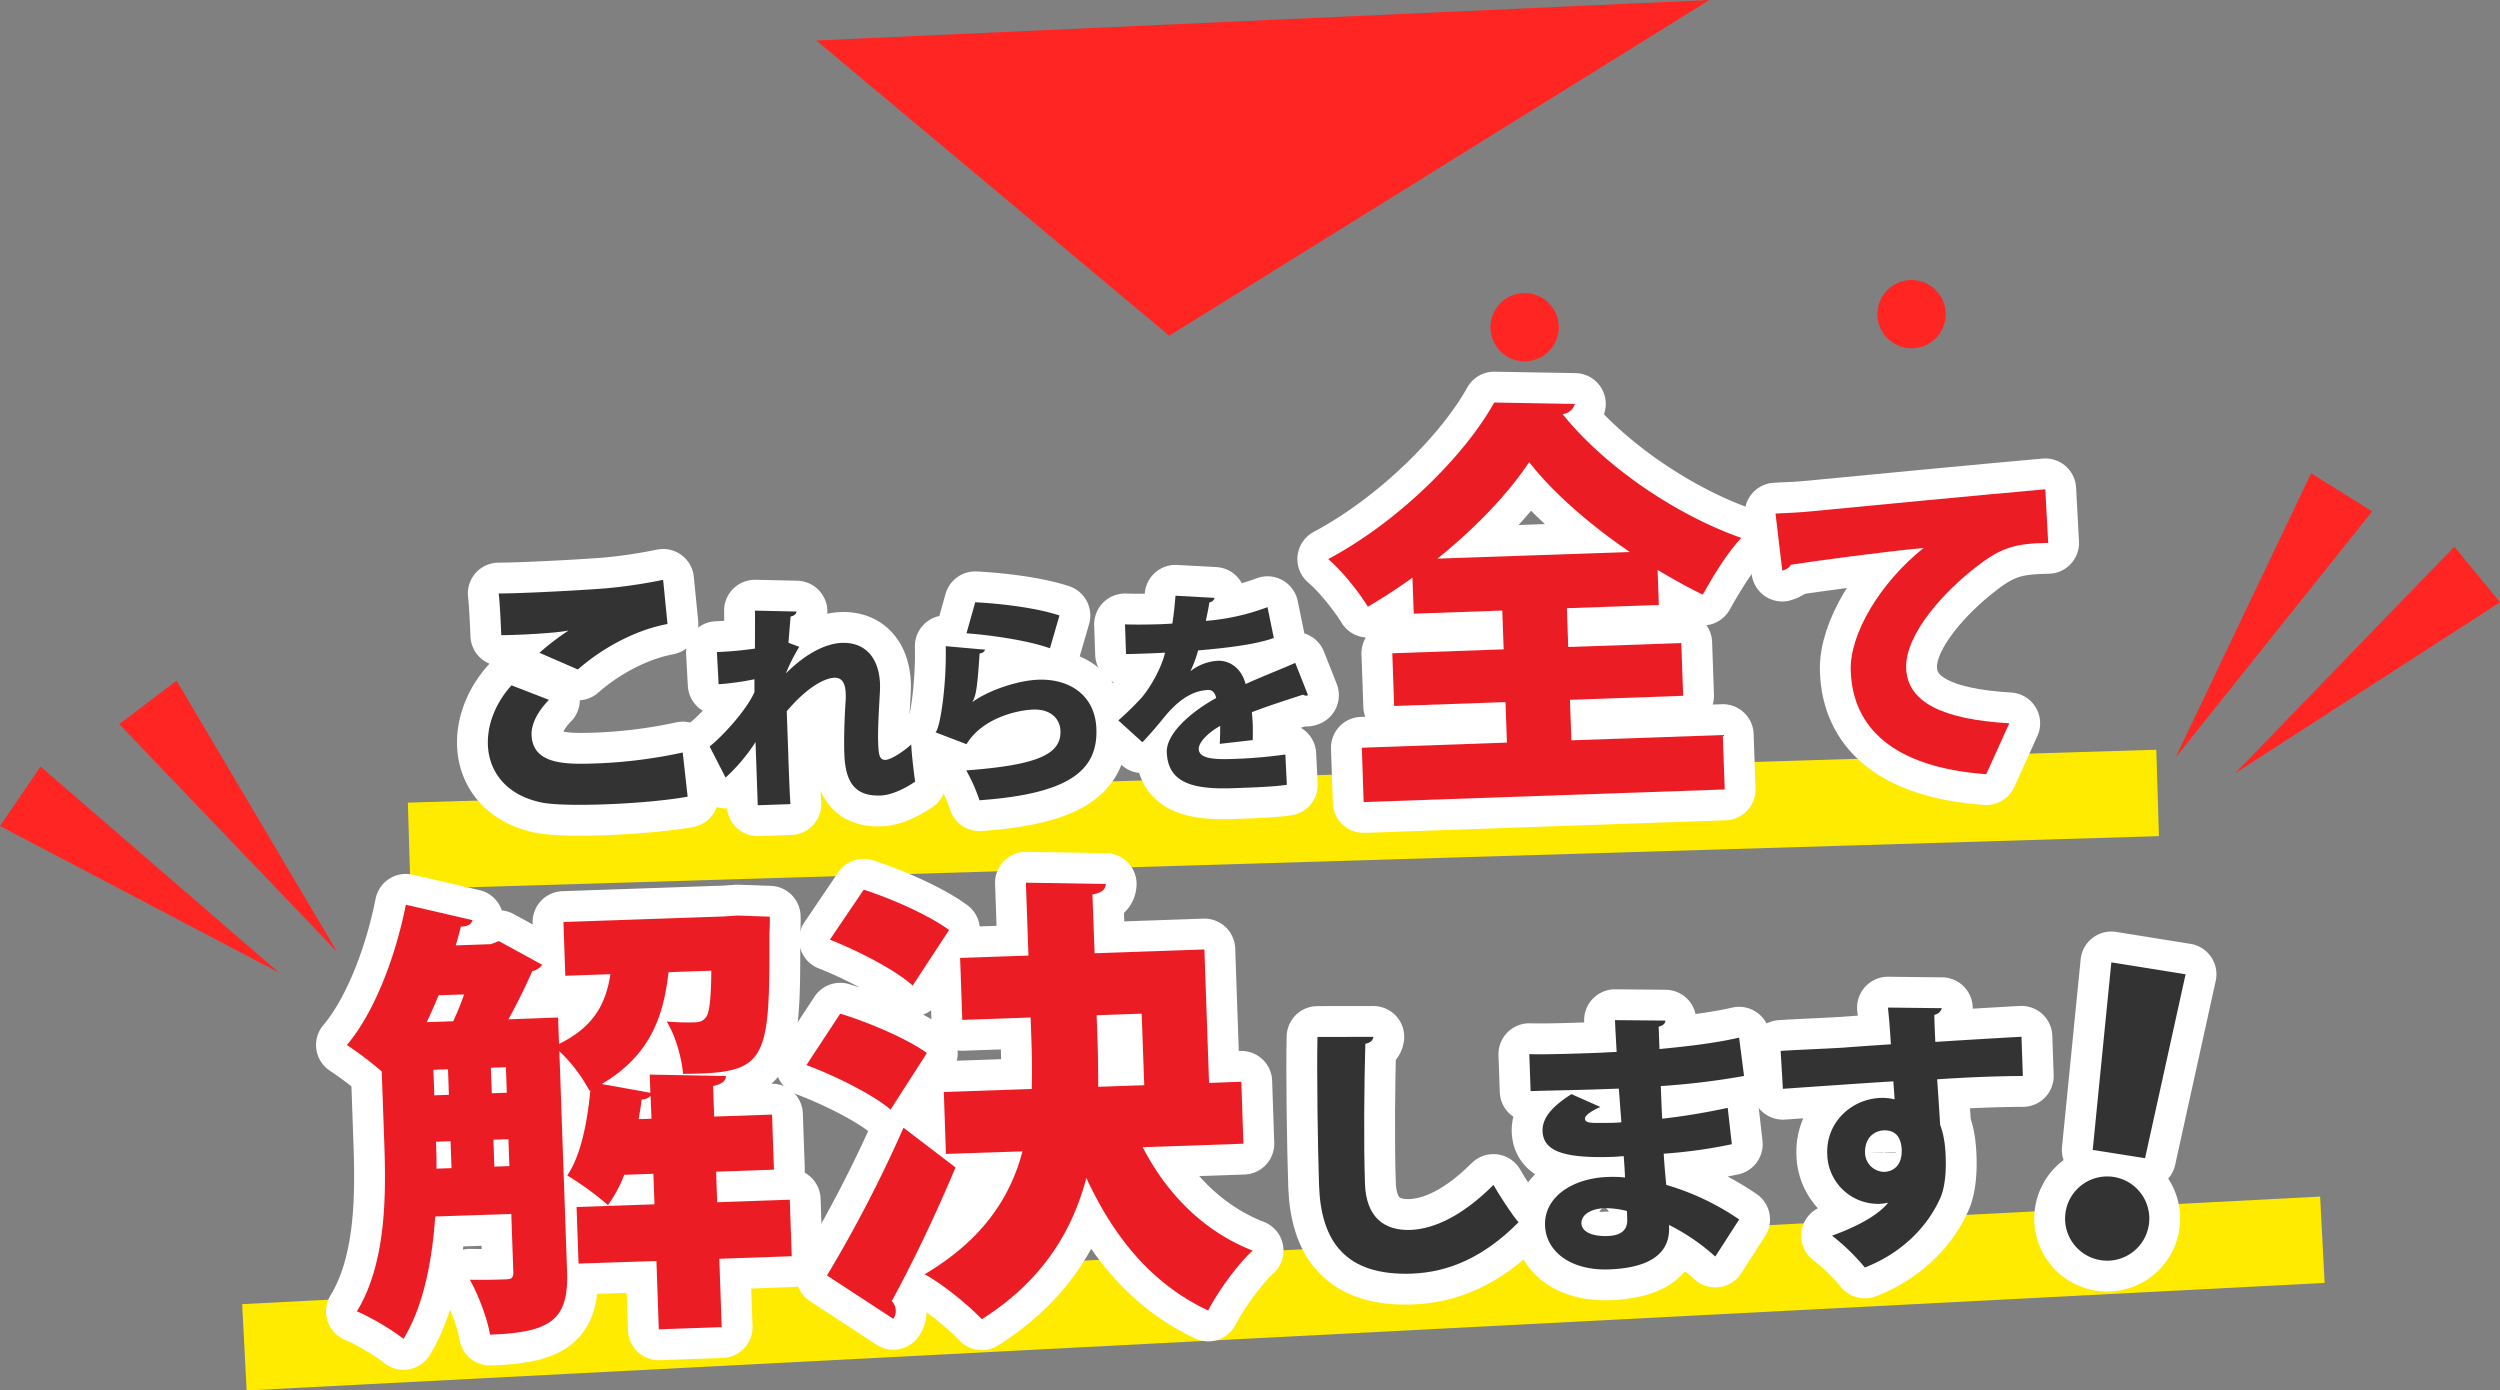
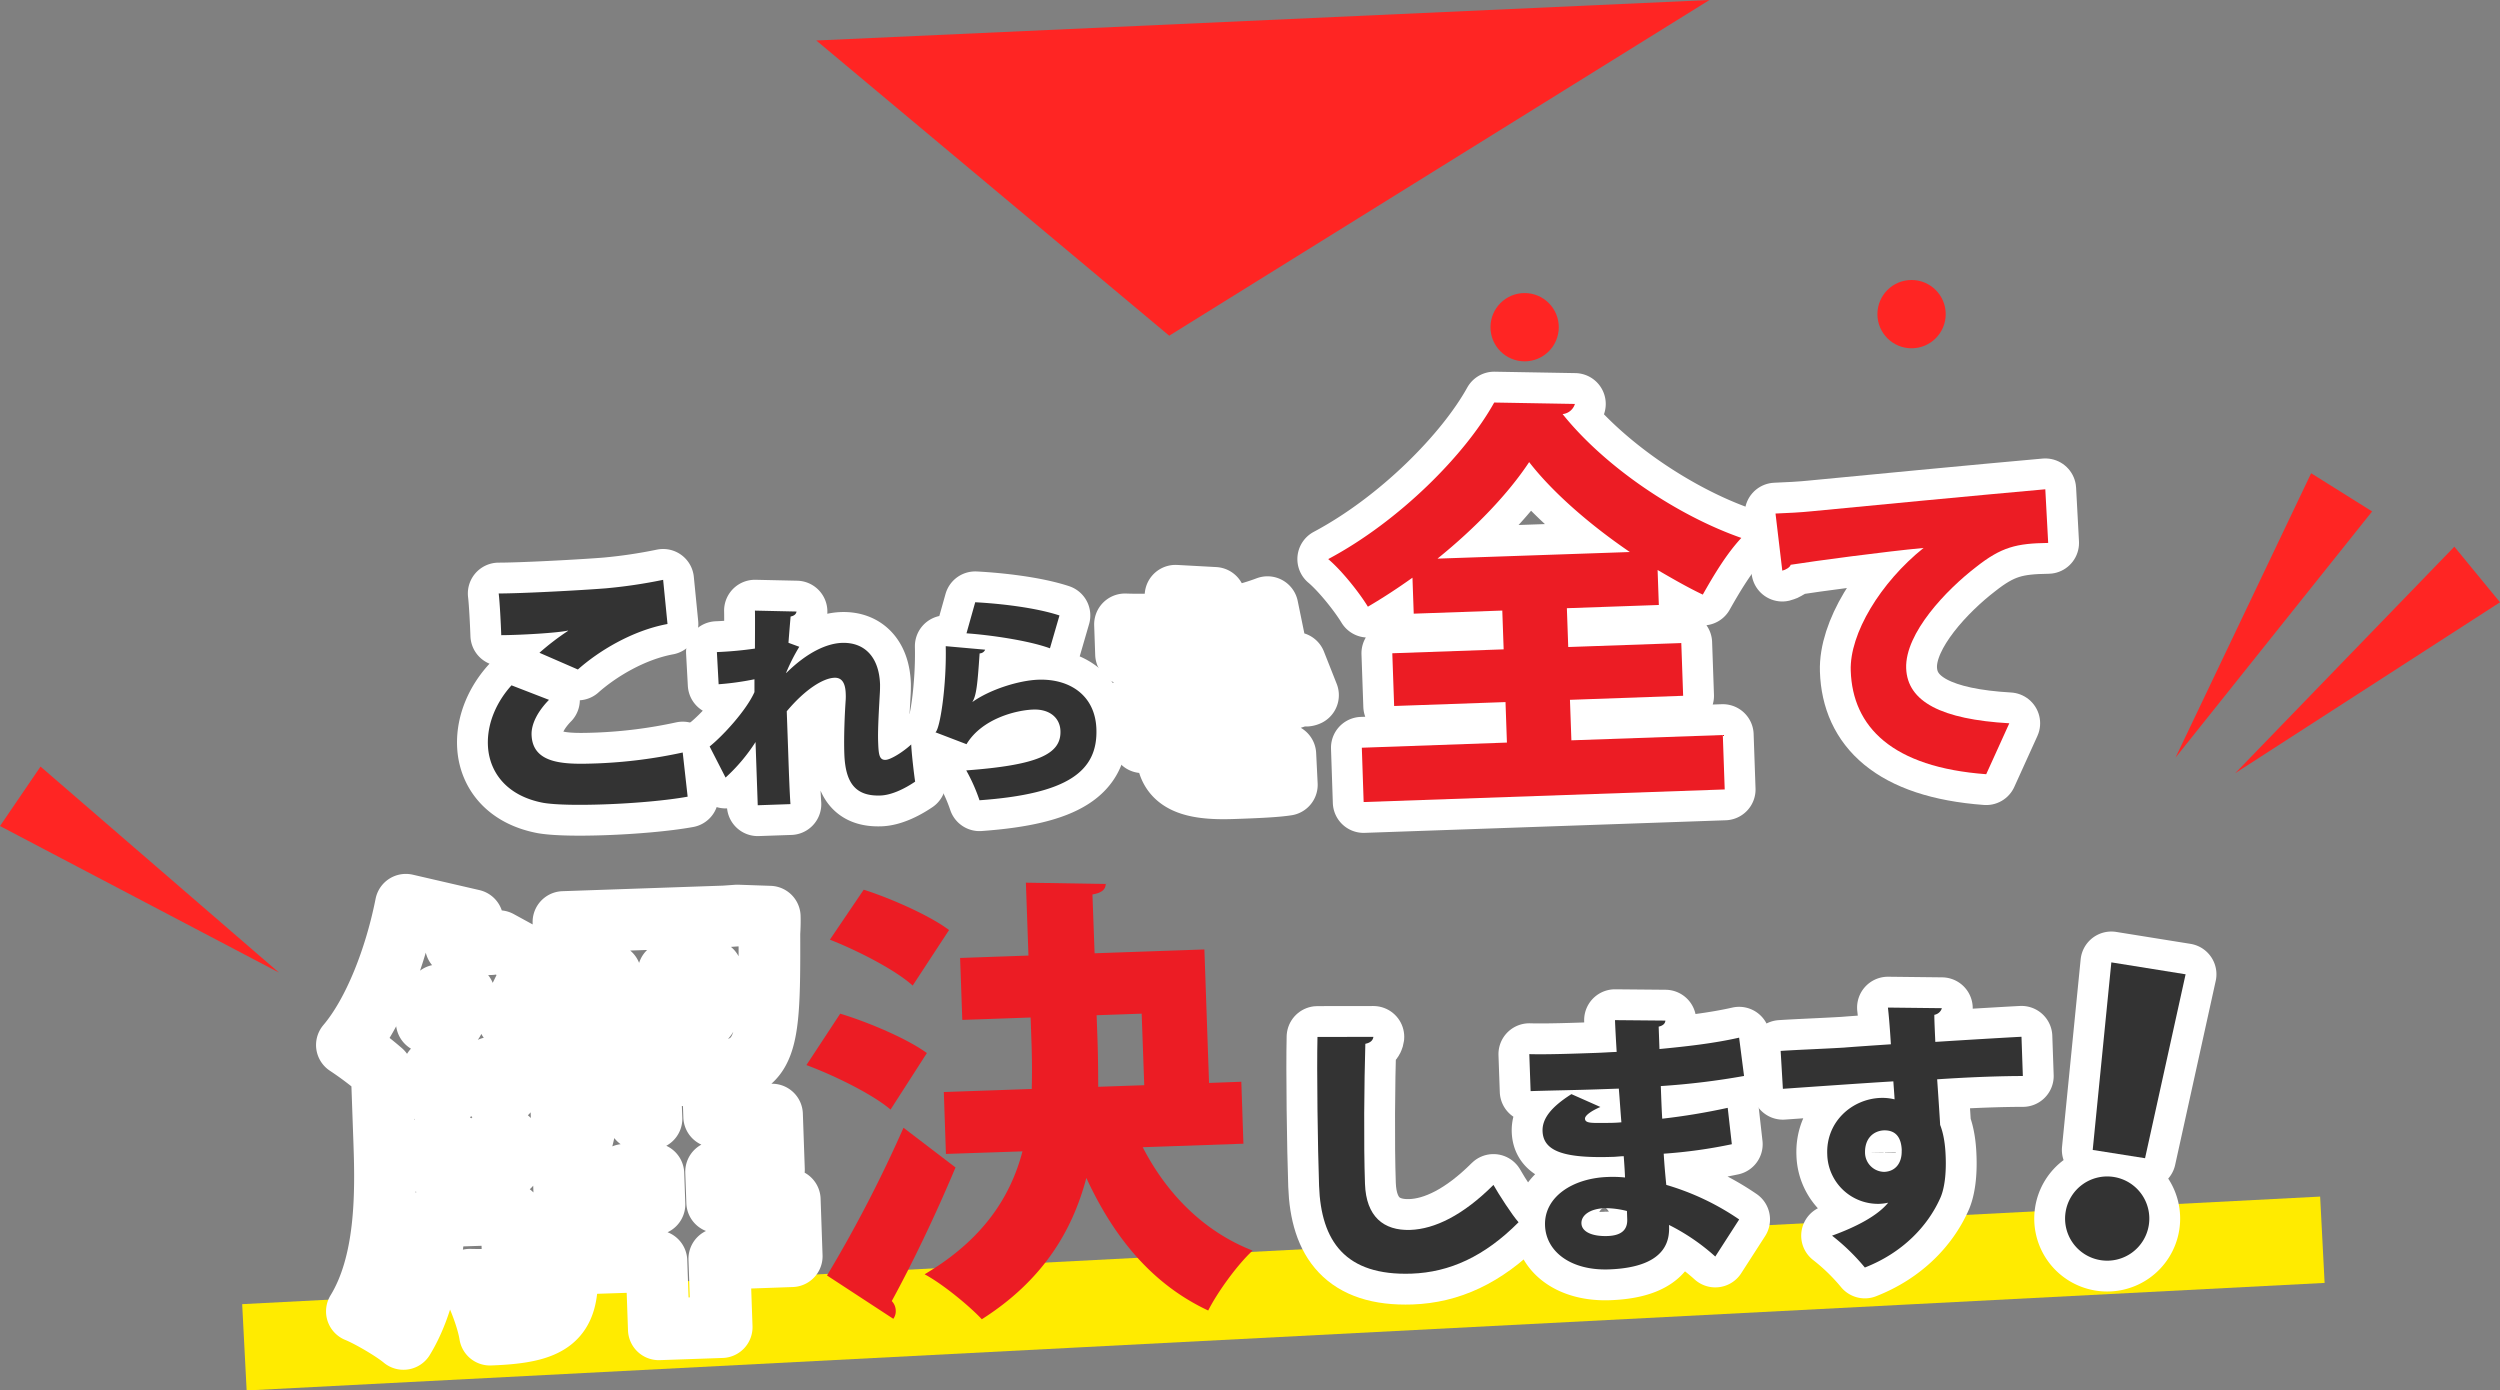
<svg xmlns="http://www.w3.org/2000/svg" viewBox="0 0 972.96 541.14">
  <rect x="0" y="0" width="972.96" height="541.14" fill="#808080" stroke="none" />
  <defs>
    <style>.cls-1,.cls-3{fill:none;}.cls-1{stroke:#ffeb00;stroke-miterlimit:10;stroke-width:33.64px;}.cls-2{fill:#ff2523;}.cls-3{stroke:#fff;stroke-linecap:round;stroke-linejoin:round;stroke-width:24px;}.cls-4{fill:#333;}.cls-5{fill:#ec1c24;}</style>
  </defs>
  <g id="レイヤー_2" data-name="レイヤー 2">
    <g id="レイヤー_1-2" data-name="レイヤー 1">
-       <path class="cls-1" d="M159.24,329.19,839.71,308.6Z" />
      <path class="cls-1" d="M95.12,524.35l808.71-41.86Z" />
      <polygon class="cls-2" points="665.3 0 455.04 130.65 317.69 15.76 665.3 0" />
      <circle class="cls-2" cx="593.36" cy="127.34" r="13.29" />
      <circle class="cls-2" cx="743.95" cy="122.26" r="13.29" />
      <path class="cls-3" d="M267.62,310.05c-8.19,1.49-20.9,2.6-32.54,3-9.77.34-18.78.22-23.65-.6-14.71-2.78-21.2-12.45-21.55-22.55-.31-8.67,3.58-17,9.19-23.18l14.59,5.65c-4.35,4.44-6.93,9.36-6.78,13.64.41,11.75,13.59,11.51,25.56,11.09a190.75,190.75,0,0,0,33.26-4.24Zm-57.68-56a99.78,99.78,0,0,1,11.14-8.53v-.11c-4.25.92-18.18,1.74-26,1.79-.14-3.95-.55-12.62-1-16.23,2.09,0,5.16-.07,8.57-.19,10.75-.37,25.89-1.23,33.23-1.82a197.12,197.12,0,0,0,22.2-3.3l1.7,17.19c-13.87,2.58-26.89,10.61-34.88,17.71Z" />
      <path class="cls-3" d="M279,253.78a145.24,145.24,0,0,0,14.81-1.36c0-2.89.08-12.24,0-14.78L310,238c-.14.85-.71,1.63-2.31,1.94-.3,3.5-.6,7.08-.83,10.23l4.21,1.55a72.31,72.31,0,0,0-5.16,10.2H306c8.37-8.28,16-11.52,21.67-11.72,8.82-.3,14.46,5.53,14.83,16.13,0,1,0,2-.06,3.06-.31,5.7-.86,14.3-.69,19.14s.34,7.29,2.88,7.2c2.12-.07,7.11-3.3,10-6,.12,3.31,1.1,11.77,1.53,14.47-4.23,2.87-9.25,5.25-13.49,5.4-9.84.34-13.68-5-14.07-16.24-.23-6.53.14-15.38.54-21.08a23.59,23.59,0,0,0,0-2.38c-.15-4.33-1.66-6.23-4.38-6.13-4.32.15-11.31,4.38-18.57,13.05l.53,14.93c.28,8.22.58,16.71.91,21.2l-12.73.44-.86-24.6a68.77,68.77,0,0,1-11.66,13.83l-6.2-12.1c5.29-4.26,14.29-14.09,17.44-21.16,0-1.62,0-3.32,0-5a108.77,108.77,0,0,1-13.94,1.94Z" />
      <path class="cls-3" d="M383.41,252.85a2.38,2.38,0,0,1-2.16,1.44c-.78,11.49-1.21,16.43-2.82,18.87h.09c6.79-4.83,18-8.36,25.6-8.63,12.22-.42,22.13,6.11,22.58,19.17.58,16.46-11.09,25.28-45.49,27.75a68.81,68.81,0,0,0-5.16-11.62c27.62-2.07,37-6.22,36.66-15.38-.17-5-4.12-8.52-10.56-8.3-6.62.23-20,3.5-26,13.48L364.06,285c1.83-1.34,4.37-18.5,4-33.52Zm-3.87-18.46c9.7.51,23.51,2.07,32.79,5.14l-3.71,12.78c-8.52-3.1-23.54-5.21-32.48-5.83Z" />
      <path class="cls-3" d="M509.06,270.55a2,2,0,0,1-.67.19,2.51,2.51,0,0,1-1.29-.38c-6.21,2-14.11,4.57-19.89,6.81.14,1.61.29,3.31.35,5.09s0,3.65,0,5.77l-12.86,1.47c.16-2.64.17-4.93.18-7-5.16,2.9-8.43,6.66-8.35,9,.12,3.23,4.23,4.19,12.79,3.89a191,191,0,0,0,20.92-1.75l.58,11.79c-4.14.65-11.17,1-21.18,1.33-16.38.57-25.15-2.6-25.55-14.06-.23-6.44,7.81-14.71,19.22-21.05-.2-1.1-1-3.2-3.08-3.12-5.34.18-11,3-17.29,10.79-1.87,2.28-4.72,5.77-8.33,9.55l-9.38-8.5a114.93,114.93,0,0,0,9.11-8.9c3.59-4.2,7.75-11.74,9.08-17.47-3.05.19-4.58.24-8.65.38-2.29.08-4.67.17-6.54.15l-.4-11.54c4.51.18,10.7.05,14.52-.08l3.9-.22c.56-3.34.87-6.66,1.24-10.84l15.23.83a2.52,2.52,0,0,1-2.06,1.77c-.35,2.39-.86,4.79-1.37,7.19a87.34,87.34,0,0,0,24-5.35l2.46,12c-7,2.54-18.13,3.86-29.47,4.85a46.61,46.61,0,0,1-2.95,8h.08A19,19,0,0,1,474,257.16c4.49-.15,9.18,2.83,10.76,9.06,6.19-2.85,13.56-5.66,19.33-8.24Z" />
      <path class="cls-3" d="M611,272.36l.56,15.76,58.93-2.06.74,21.18-140.52,4.9L530,291l56.47-2-.55-15.76-43.34,1.52-.72-20.52,43.34-1.52-.53-15.1-34.47,1.21-.49-14c-5.61,4-11.39,7.8-17.35,11.29-3.32-5.47-10.19-14.11-15.44-18.53,27.75-14.77,53.47-40.82,64.6-60.93l31.41.55a5.6,5.6,0,0,1-4.79,3.95c16.67,20.78,44.77,39.52,69.56,48.19-5.86,6.29-10.83,14.68-15,22.06-5.84-2.76-11.72-6.17-17.59-9.58l.48,13.62-35.79,1.25.53,15.11,44-1.54.72,20.52Zm23.31-57.52c-15.83-10.79-30.24-23.43-39.19-35-8.12,12.29-20.8,25.55-35.67,37.57Z" />
      <path class="cls-3" d="M691,199.86c4-.13,10.5-.49,13.95-.87,16.37-1.6,67-6.44,91.05-8.57l1.12,20.88c-12.31.17-18.17,1.53-28.16,9.45-11.37,8.74-27.58,25.6-27.11,39.31.46,13.07,13.79,19.91,40.14,21.43L773,301.31c-36.66-2.7-52-18.46-52.72-40.25-.51-14.48,11.62-34.4,28.35-47.81-15.22,1.43-42.42,5.07-51.73,6.55-.22,1-2,2-3.26,2.29Z" />
      <path class="cls-3" d="M307.37,466.9l.76,22-28.19,1,.93,26.6-24.47.85-.93-26.59-30.31,1-.77-22,30.32-1.06-.42-11.88-11.35.4A51.93,51.93,0,0,1,236.61,469a115.25,115.25,0,0,0-15.85-11.52c5.24-7.64,7.81-20.51,9-33.16l-.34.19a60.24,60.24,0,0,0-11.73-15.39l3,85.64c.66,18.8-6.09,23.83-30,24.66-.92-6-4.64-15.81-7.85-21.38,5.86.15,12.25-.08,14.37-.15,2-.07,2.64-.8,2.56-2.93l-.78-22.52-29.61,1c-1.18,17.08-4.47,34.77-12.36,47.65-3.84-3.24-13.27-8.77-18.13-10.73,11.42-18.68,11.38-45.13,10.68-65.17l-1-28.19A133.11,133.11,0,0,0,135,406.7c10.57-12.44,18.87-34,22.95-54.59l25.95,6c-.48,1.61-2,2.56-4.53,2.47-.62,2.5-1.25,4.83-2,7.35l13.65-.48,3.15-1.18L211,375.47a5.85,5.85,0,0,1-3.82,2.44c-2.31,5.23-5.62,12.09-9.29,18.79L217.2,396l.36,10.29c13.61-6.69,18.26-15.73,20-27.15l-17.55.61-.73-20.92L282,356.66l4.95-.35,12.63.44c.06,1.78,0,4.26-.14,6.4.18,50.76-.93,54.53-33.59,54.78-.58-6.37-3-15-6.39-20.37a99.22,99.22,0,0,0,10.84.33c2-.06,3.36-.47,4.54-2.11s1.9-6.63,2-18l-16.67.58c-1.89,16.94-7,32.38-26,43.52l18.94,3.42-.25-7.09,29.67.56c-.11,2-1.49,3.07-5,3.9l.41,11.88,22.52-.78.75,21.45-22.52.79.42,11.88Zm-131-69.45c1.49-3.07,3-6.85,4.25-10.45l-9.93.35c-1.47,3.6-3,7-4.61,10.46Zm-7.69,18.9.35,9.93,5.67-.19-.34-9.93Zm1,28c.13,3.72.24,6.91.19,10.47l5.85-.21-.37-10.46Zm21.36-28.79.35,9.92,5.85-.2-.35-9.93Zm1.35,38.47,5.85-.2-.37-10.47-5.85.21Zm60.81-27.51a5,5,0,0,1-3.5,1.37c-.27,2.49-.71,5.17-1.15,7.67l5-.17Z" />
-       <path class="cls-3" d="M327,394.5c11,3.34,26.08,9.74,33.73,15.33l-14.14,22c-6.77-5.8-21.41-13.1-32.74-17.32Zm-5.14,101.89a520,520,0,0,0,29.77-57.49l20.24,15.45c-8,19.1-17,37.7-24.81,52a5.49,5.49,0,0,1,1.55,3.68,5,5,0,0,1-.95,3.23Zm14.29-150.14c10.95,3.52,25.73,10.1,33.21,15.7l-14.16,21.62c-6.6-6-21.06-13.47-32.22-17.87Zm147.77,98.86-39.18,1.37c9.14,17.79,23.51,32.73,42.77,40.23-5.85,5.35-13.64,16.09-17.3,23.32-21.83-10.24-36.67-28.36-47.42-51.6-5.49,20.79-17.07,40-40.68,55-5-5.33-15.4-13.84-22.27-17.5,22.61-13.4,33.39-29.93,38.09-47.84l-29.79,1L367.32,425l34.22-1.19c.15-5.87.12-11.9-.09-17.75L401.1,396l-26.59.93-.85-24.11,26.6-.93-1-28.37,31.08.51c-.1,2.14-1.48,3.43-5.18,4.09L426,371l42.73-1.49,1.81,51.95L483.1,421Zm-57.13-50,.36,10.29c.2,5.85.23,11.71.26,17.56l17.91-.62-1-27.84Z" />
      <path class="cls-3" d="M534.51,403.53c-.17,1.3-1.1,2.3-3.14,2.7-.44,15.2-.69,38.8-.14,54.51.44,12.7,7.21,18.28,17.65,17.92,9.47-.33,20.48-5.67,32.35-17.51,1.95,3.49,7.31,11.81,9.77,14.53-13.32,13.39-26.9,19.47-41.64,20-25.82.9-35.24-12.67-36-34.19-.52-14.84-.93-45.1-.62-57.93Z" />
      <path class="cls-3" d="M595.18,410.25c6.48.2,17.45-.18,26-.48,2.69-.09,5.38-.29,8-.38-.26-4.41-.54-9.36-.65-12.37l19.61.18c-.06,1.18-1,2-2.61,2.35l.31,8.72c10.3-1,20.82-2.13,31-4.43l1.92,14.91a290.6,290.6,0,0,1-32.4,3.93c.16,4.41.3,8.61.55,12.7a252.39,252.39,0,0,0,25.49-4.23L674,445.31A192.24,192.24,0,0,1,647.49,449c.27,4.52.63,8.49,1,12.14a99.66,99.66,0,0,1,28.37,13.45l-9.3,14.44a80.87,80.87,0,0,0-18-12.3c.15,4.3.58,16.46-23.42,17.3-14.63.51-24.48-6.8-24.84-17.13-.38-11.08,10.78-18.36,24.34-18.84a46.73,46.73,0,0,1,6.79.2c-.09-2.69-.29-5.38-.5-8.28-1.29,0-2.69.2-3.87.24-19.16.67-27.44-2.06-27.72-10-.16-4.73,3.13-9.26,11.24-14.4l11.27,5c-3.29,1.4-6,3.22-6,4.52.06,1.72,2.11,1.75,7.28,1.68,2.26,0,4.52,0,6.89-.24-.38-4.51-.64-8.81-1-13.11l-8.61.3c-7.53.26-18.94.45-25.72.68Zm38,61.05a34.86,34.86,0,0,0-8.55-1.11c-5.92.21-9.27,2.81-9.16,5.93.11,3.33,4.27,5.13,10.19,4.92,5.38-.19,7.78-2.43,7.63-6.52Z" />
      <path class="cls-3" d="M693,409c6.45-.44,16.13-.78,24.63-1.29,4.83-.39,11.6-.84,18.27-1.29,0-.11-.53-9-1.15-14.29l21,.24a3.71,3.71,0,0,1-2.93,2.58c-.06,1.51.31,8.82.37,10.54,14.51-.93,28.7-1.75,33.54-2l.53,15.28c-3.44,0-8.4.08-14.1.28s-12.37.54-19.25,1c.21,2.9,1.1,16.12,1.16,17.74,1.89,4.78,2.09,10.48,2.17,12.74.2,5.81-.34,12-2.24,16-4.81,10.62-14.46,21-29.23,26.77A81.5,81.5,0,0,0,713,480.9c9.26-3.34,17.72-7.73,21.85-12.83a19.19,19.19,0,0,1-3.32.44,19.75,19.75,0,0,1-20.39-19.22c-.55-12.69,9.59-21.56,20.68-22a19.93,19.93,0,0,1,5.51.56c0-1-.42-5.91-.46-7-9.57.55-39.87,2.68-43,2.9Zm47.14,38.75c-.16-4.52-1.9-8-7.06-7.83-3.87.24-7.33,3-7.24,8.65a7.56,7.56,0,0,0,7.48,7.5C737.8,455.9,740.27,452.47,740.1,447.74Z" />
      <path class="cls-3" d="M803.91,471.64a16.39,16.39,0,1,1,13.59,18.79A16.37,16.37,0,0,1,803.91,471.64Zm10.54-24.1,7.25-73,28.9,4.64-15.78,71.58Z" />
      <path class="cls-4" d="M267.62,310.05c-8.19,1.49-20.9,2.6-32.54,3-9.77.34-18.78.22-23.65-.6-14.71-2.78-21.2-12.45-21.55-22.55-.31-8.67,3.58-17,9.19-23.18l14.59,5.65c-4.35,4.44-6.93,9.36-6.78,13.64.41,11.75,13.59,11.51,25.56,11.09a190.75,190.75,0,0,0,33.26-4.24Zm-57.68-56a99.78,99.78,0,0,1,11.14-8.53v-.11c-4.25.92-18.18,1.74-26,1.79-.14-3.95-.55-12.62-1-16.23,2.09,0,5.16-.07,8.57-.19,10.75-.37,25.89-1.23,33.23-1.82a197.12,197.12,0,0,0,22.2-3.3l1.7,17.19c-13.87,2.58-26.89,10.61-34.88,17.71Z" />
      <path class="cls-4" d="M279,253.78a145.24,145.24,0,0,0,14.81-1.36c0-2.89.08-12.24,0-14.78L310,238c-.14.85-.71,1.63-2.31,1.94-.3,3.5-.6,7.08-.83,10.23l4.21,1.55a72.31,72.31,0,0,0-5.16,10.2H306c8.37-8.28,16-11.52,21.67-11.72,8.82-.3,14.46,5.53,14.83,16.13,0,1,0,2-.06,3.06-.31,5.7-.86,14.3-.69,19.14s.34,7.29,2.88,7.2c2.12-.07,7.11-3.3,10-6,.12,3.31,1.1,11.77,1.53,14.47-4.23,2.87-9.25,5.25-13.49,5.4-9.84.34-13.68-5-14.07-16.24-.23-6.53.14-15.38.54-21.08a23.59,23.59,0,0,0,0-2.38c-.15-4.33-1.66-6.23-4.38-6.13-4.32.15-11.31,4.38-18.57,13.05l.53,14.93c.28,8.22.58,16.71.91,21.2l-12.73.44-.86-24.6a68.77,68.77,0,0,1-11.66,13.83l-6.2-12.1c5.29-4.26,14.29-14.09,17.44-21.16,0-1.62,0-3.32,0-5a108.77,108.77,0,0,1-13.94,1.94Z" />
      <path class="cls-4" d="M383.41,252.85a2.38,2.38,0,0,1-2.16,1.44c-.78,11.49-1.21,16.43-2.82,18.87h.09c6.79-4.83,18-8.36,25.6-8.63,12.22-.42,22.13,6.11,22.58,19.17.58,16.46-11.09,25.28-45.49,27.75a68.81,68.81,0,0,0-5.16-11.62c27.62-2.07,37-6.22,36.66-15.38-.17-5-4.12-8.52-10.56-8.3-6.62.23-20,3.5-26,13.48L364.06,285c1.83-1.34,4.37-18.5,4-33.52Zm-3.87-18.46c9.7.51,23.51,2.07,32.79,5.14l-3.71,12.78c-8.52-3.1-23.54-5.21-32.48-5.83Z" />
-       <path class="cls-4" d="M509.06,270.55a2,2,0,0,1-.67.19,2.51,2.51,0,0,1-1.29-.38c-6.21,2-14.11,4.57-19.89,6.81.14,1.61.29,3.31.35,5.09s0,3.65,0,5.77l-12.86,1.47c.16-2.64.17-4.93.18-7-5.16,2.9-8.43,6.66-8.35,9,.12,3.23,4.23,4.19,12.79,3.89a191,191,0,0,0,20.92-1.75l.58,11.79c-4.14.65-11.17,1-21.18,1.33-16.38.57-25.15-2.6-25.55-14.06-.23-6.44,7.81-14.71,19.22-21.05-.2-1.1-1-3.2-3.08-3.12-5.34.18-11,3-17.29,10.79-1.87,2.28-4.72,5.77-8.33,9.55l-9.38-8.5a114.93,114.93,0,0,0,9.11-8.9c3.59-4.2,7.75-11.74,9.08-17.47-3.05.19-4.58.24-8.65.38-2.29.08-4.67.17-6.54.15l-.4-11.54c4.51.18,10.7.05,14.52-.08l3.9-.22c.56-3.34.87-6.66,1.24-10.84l15.23.83a2.52,2.52,0,0,1-2.06,1.77c-.35,2.39-.86,4.79-1.37,7.19a87.34,87.34,0,0,0,24-5.35l2.46,12c-7,2.54-18.13,3.86-29.47,4.85a46.61,46.61,0,0,1-2.95,8h.08A19,19,0,0,1,474,257.16c4.49-.15,9.18,2.83,10.76,9.06,6.19-2.85,13.56-5.66,19.33-8.24Z" />
      <path class="cls-5" d="M611,272.36l.56,15.76,58.93-2.06.74,21.18-140.52,4.9L530,291l56.47-2-.55-15.76-43.34,1.52-.72-20.52,43.34-1.52-.53-15.1-34.47,1.21-.49-14c-5.61,4-11.39,7.8-17.35,11.29-3.32-5.47-10.19-14.11-15.44-18.53,27.75-14.77,53.47-40.82,64.6-60.93l31.41.55a5.6,5.6,0,0,1-4.79,3.95c16.67,20.78,44.77,39.52,69.56,48.19-5.86,6.29-10.83,14.68-15,22.06-5.84-2.76-11.72-6.17-17.59-9.58l.48,13.62-35.79,1.25.53,15.11,44-1.54.72,20.52Zm23.31-57.52c-15.83-10.79-30.24-23.43-39.19-35-8.12,12.29-20.8,25.55-35.67,37.57Z" />
      <path class="cls-5" d="M691,199.86c4-.13,10.5-.49,13.95-.87,16.37-1.6,67-6.44,91.05-8.57l1.12,20.88c-12.31.17-18.17,1.53-28.16,9.45-11.37,8.74-27.58,25.6-27.11,39.31.46,13.07,13.79,19.91,40.14,21.43L773,301.31c-36.66-2.7-52-18.46-52.72-40.25-.51-14.48,11.62-34.4,28.35-47.81-15.22,1.43-42.42,5.07-51.73,6.55-.22,1-2,2-3.26,2.29Z" />
-       <path class="cls-5" d="M307.37,466.9l.76,22-28.19,1,.93,26.6-24.47.85-.93-26.59-30.31,1-.77-22,30.32-1.06-.42-11.88-11.35.4A51.93,51.93,0,0,1,236.61,469a115.25,115.25,0,0,0-15.85-11.52c5.24-7.64,7.81-20.51,9-33.16l-.34.19a60.24,60.24,0,0,0-11.73-15.39l3,85.64c.66,18.8-6.09,23.83-30,24.66-.92-6-4.64-15.81-7.85-21.38,5.86.15,12.25-.08,14.37-.15,2-.07,2.64-.8,2.56-2.93l-.78-22.52-29.61,1c-1.18,17.08-4.47,34.77-12.36,47.65-3.84-3.24-13.27-8.77-18.13-10.73,11.42-18.68,11.38-45.13,10.68-65.17l-1-28.19A133.11,133.11,0,0,0,135,406.7c10.57-12.44,18.87-34,22.95-54.59l25.95,6c-.48,1.61-2,2.56-4.53,2.47-.62,2.5-1.25,4.83-2,7.35l13.65-.48,3.15-1.18L211,375.47a5.85,5.85,0,0,1-3.82,2.44c-2.31,5.23-5.62,12.09-9.29,18.79L217.2,396l.36,10.29c13.61-6.69,18.26-15.73,20-27.15l-17.55.61-.73-20.92L282,356.66l4.95-.35,12.63.44c.06,1.78,0,4.26-.14,6.4.18,50.76-.93,54.53-33.59,54.78-.58-6.37-3-15-6.39-20.37a99.22,99.22,0,0,0,10.84.33c2-.06,3.36-.47,4.54-2.11s1.9-6.63,2-18l-16.67.58c-1.89,16.94-7,32.38-26,43.52l18.94,3.42-.25-7.09,29.67.56c-.11,2-1.49,3.07-5,3.9l.41,11.88,22.52-.78.75,21.45-22.52.79.42,11.88Zm-131-69.45c1.49-3.07,3-6.85,4.25-10.45l-9.93.35c-1.47,3.6-3,7-4.61,10.46Zm-7.69,18.9.35,9.93,5.67-.19-.34-9.93Zm1,28c.13,3.72.24,6.91.19,10.47l5.85-.21-.37-10.46Zm21.36-28.79.35,9.92,5.85-.2-.35-9.93Zm1.35,38.47,5.85-.2-.37-10.47-5.85.21Zm60.81-27.51a5,5,0,0,1-3.5,1.37c-.27,2.49-.71,5.17-1.15,7.67l5-.17Z" />
      <path class="cls-5" d="M327,394.5c11,3.34,26.08,9.74,33.73,15.33l-14.14,22c-6.77-5.8-21.41-13.1-32.74-17.32Zm-5.14,101.89a520,520,0,0,0,29.77-57.49l20.24,15.45c-8,19.1-17,37.7-24.81,52a5.49,5.49,0,0,1,1.55,3.68,5,5,0,0,1-.95,3.23Zm14.29-150.14c10.95,3.52,25.73,10.1,33.21,15.7l-14.16,21.62c-6.6-6-21.06-13.47-32.22-17.87Zm147.77,98.86-39.18,1.37c9.14,17.79,23.51,32.73,42.77,40.23-5.85,5.35-13.64,16.09-17.3,23.32-21.83-10.24-36.67-28.36-47.42-51.6-5.49,20.79-17.07,40-40.68,55-5-5.33-15.4-13.84-22.27-17.5,22.61-13.4,33.39-29.93,38.09-47.84l-29.79,1L367.32,425l34.22-1.19c.15-5.87.12-11.9-.09-17.75L401.1,396l-26.59.93-.85-24.11,26.6-.93-1-28.37,31.08.51c-.1,2.14-1.48,3.43-5.18,4.09L426,371l42.73-1.49,1.81,51.95L483.1,421Zm-57.13-50,.36,10.29c.2,5.85.23,11.71.26,17.56l17.91-.62-1-27.84Z" />
      <path class="cls-4" d="M534.51,403.53c-.17,1.3-1.1,2.3-3.14,2.7-.44,15.2-.69,38.8-.14,54.51.44,12.7,7.21,18.28,17.65,17.92,9.47-.33,20.48-5.67,32.35-17.51,1.95,3.49,7.31,11.81,9.77,14.53-13.32,13.39-26.9,19.47-41.64,20-25.82.9-35.24-12.67-36-34.19-.52-14.84-.93-45.1-.62-57.93Z" />
      <path class="cls-4" d="M595.18,410.25c6.48.2,17.45-.18,26-.48,2.69-.09,5.38-.29,8-.38-.26-4.41-.54-9.36-.65-12.37l19.61.18c-.06,1.18-1,2-2.61,2.35l.31,8.72c10.3-1,20.82-2.13,31-4.43l1.92,14.91a290.6,290.6,0,0,1-32.4,3.93c.16,4.41.3,8.61.55,12.7a252.39,252.39,0,0,0,25.49-4.23L674,445.31A192.24,192.24,0,0,1,647.49,449c.27,4.52.63,8.49,1,12.14a99.66,99.66,0,0,1,28.37,13.45l-9.3,14.44a80.87,80.87,0,0,0-18-12.3c.15,4.3.58,16.46-23.42,17.3-14.63.51-24.48-6.8-24.84-17.13-.38-11.08,10.78-18.36,24.34-18.84a46.73,46.73,0,0,1,6.79.2c-.09-2.69-.29-5.38-.5-8.28-1.29,0-2.69.2-3.87.24-19.16.67-27.44-2.06-27.72-10-.16-4.73,3.13-9.26,11.24-14.4l11.27,5c-3.29,1.4-6,3.22-6,4.52.06,1.72,2.11,1.75,7.28,1.68,2.26,0,4.52,0,6.89-.24-.38-4.51-.64-8.81-1-13.11l-8.61.3c-7.53.26-18.94.45-25.72.68Zm38,61.05a34.86,34.86,0,0,0-8.55-1.11c-5.92.21-9.27,2.81-9.16,5.93.11,3.33,4.27,5.13,10.19,4.92,5.38-.19,7.78-2.43,7.63-6.52Z" />
      <path class="cls-4" d="M693,409c6.45-.44,16.13-.78,24.63-1.29,4.83-.39,11.6-.84,18.27-1.29,0-.11-.53-9-1.15-14.29l21,.24a3.71,3.71,0,0,1-2.93,2.58c-.06,1.51.31,8.82.37,10.54,14.51-.93,28.7-1.75,33.54-2l.53,15.28c-3.44,0-8.4.08-14.1.28s-12.37.54-19.25,1c.21,2.9,1.1,16.12,1.16,17.74,1.89,4.78,2.09,10.48,2.17,12.74.2,5.81-.34,12-2.24,16-4.81,10.62-14.46,21-29.23,26.77A81.5,81.5,0,0,0,713,480.9c9.26-3.34,17.72-7.73,21.85-12.83a19.19,19.19,0,0,1-3.32.44,19.75,19.75,0,0,1-20.39-19.22c-.55-12.69,9.59-21.56,20.68-22a19.93,19.93,0,0,1,5.51.56c0-1-.42-5.91-.46-7-9.57.55-39.87,2.68-43,2.9Zm47.14,38.75c-.16-4.52-1.9-8-7.06-7.83-3.87.24-7.33,3-7.24,8.65a7.56,7.56,0,0,0,7.48,7.5C737.8,455.9,740.27,452.47,740.1,447.74Z" />
      <path class="cls-4" d="M803.91,471.64a16.39,16.39,0,1,1,13.59,18.79A16.37,16.37,0,0,1,803.91,471.64Zm10.54-24.1,7.25-73,28.9,4.64-15.78,71.58Z" />
      <polygon class="cls-2" points="923.19 199.04 846.67 294.87 899.46 184.18 923.19 199.04" />
      <polygon class="cls-2" points="972.96 234.4 869.92 300.9 955.19 212.76 972.96 234.4" />
-       <polygon class="cls-2" points="68.72 264.9 131.18 370.43 46.41 281.82 68.72 264.9" />
      <polygon class="cls-2" points="15.77 298.34 108.56 378.51 0 321.48 15.77 298.34" />
    </g>
  </g>
</svg>